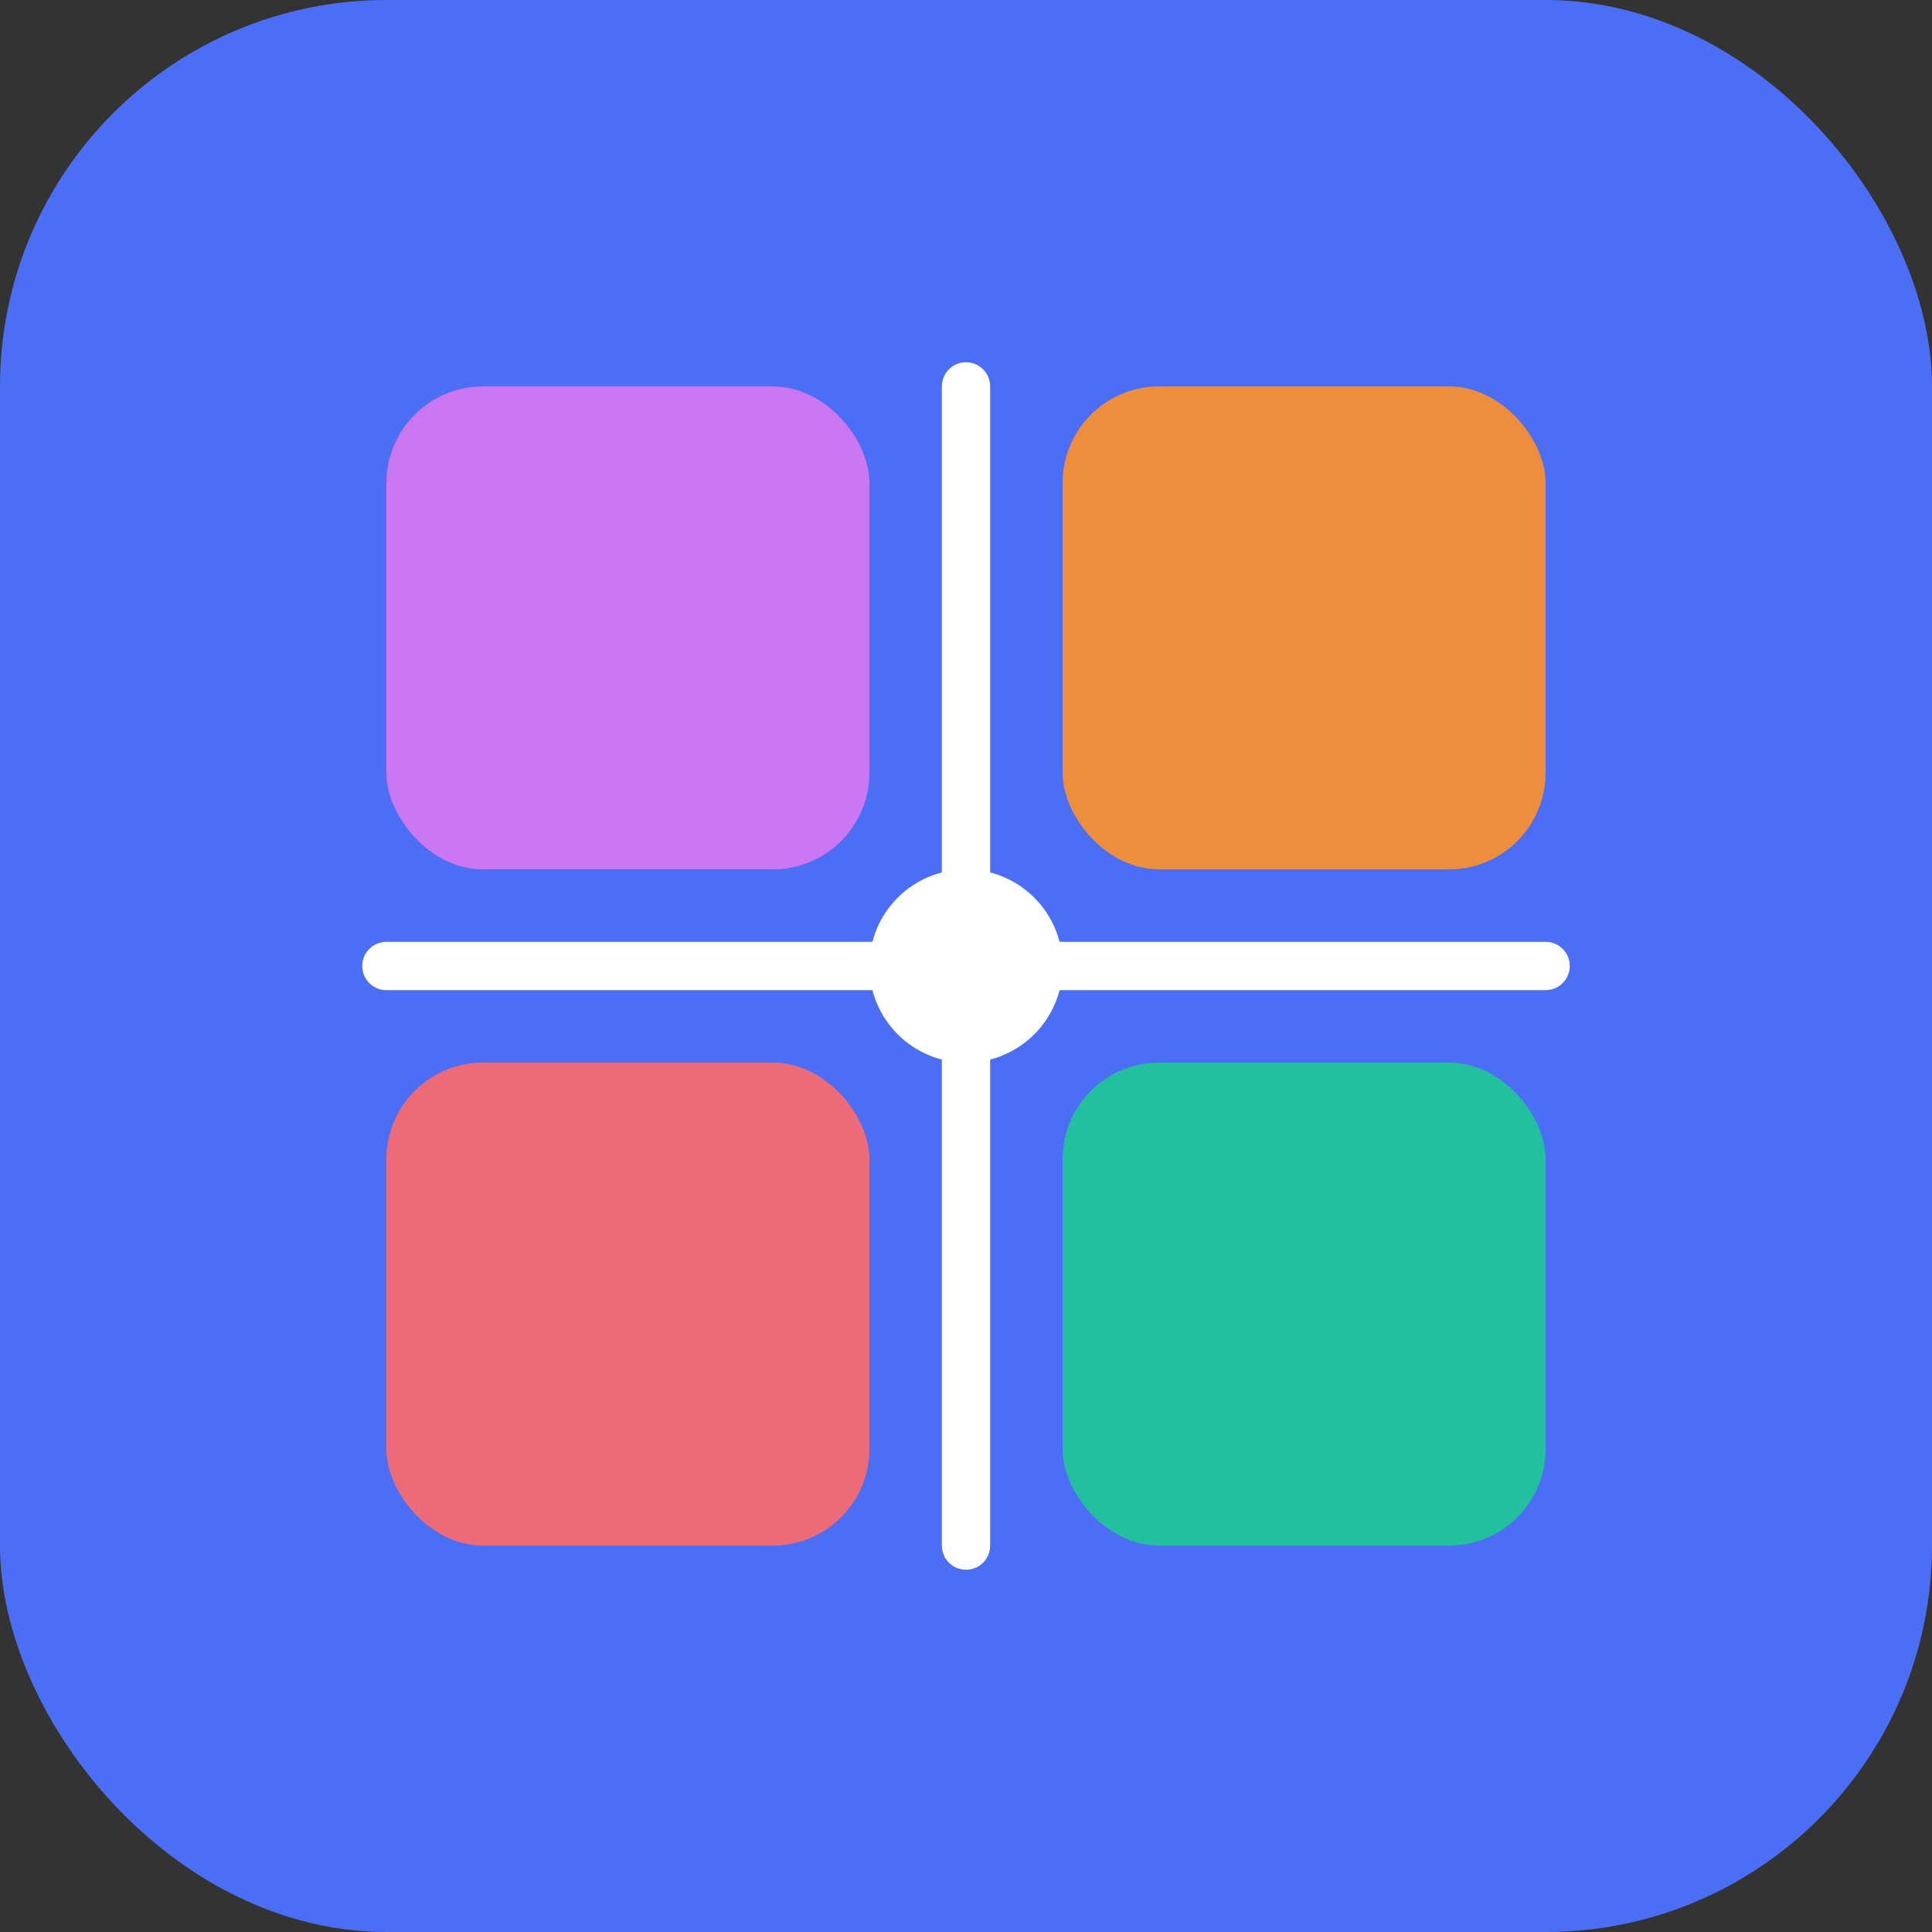
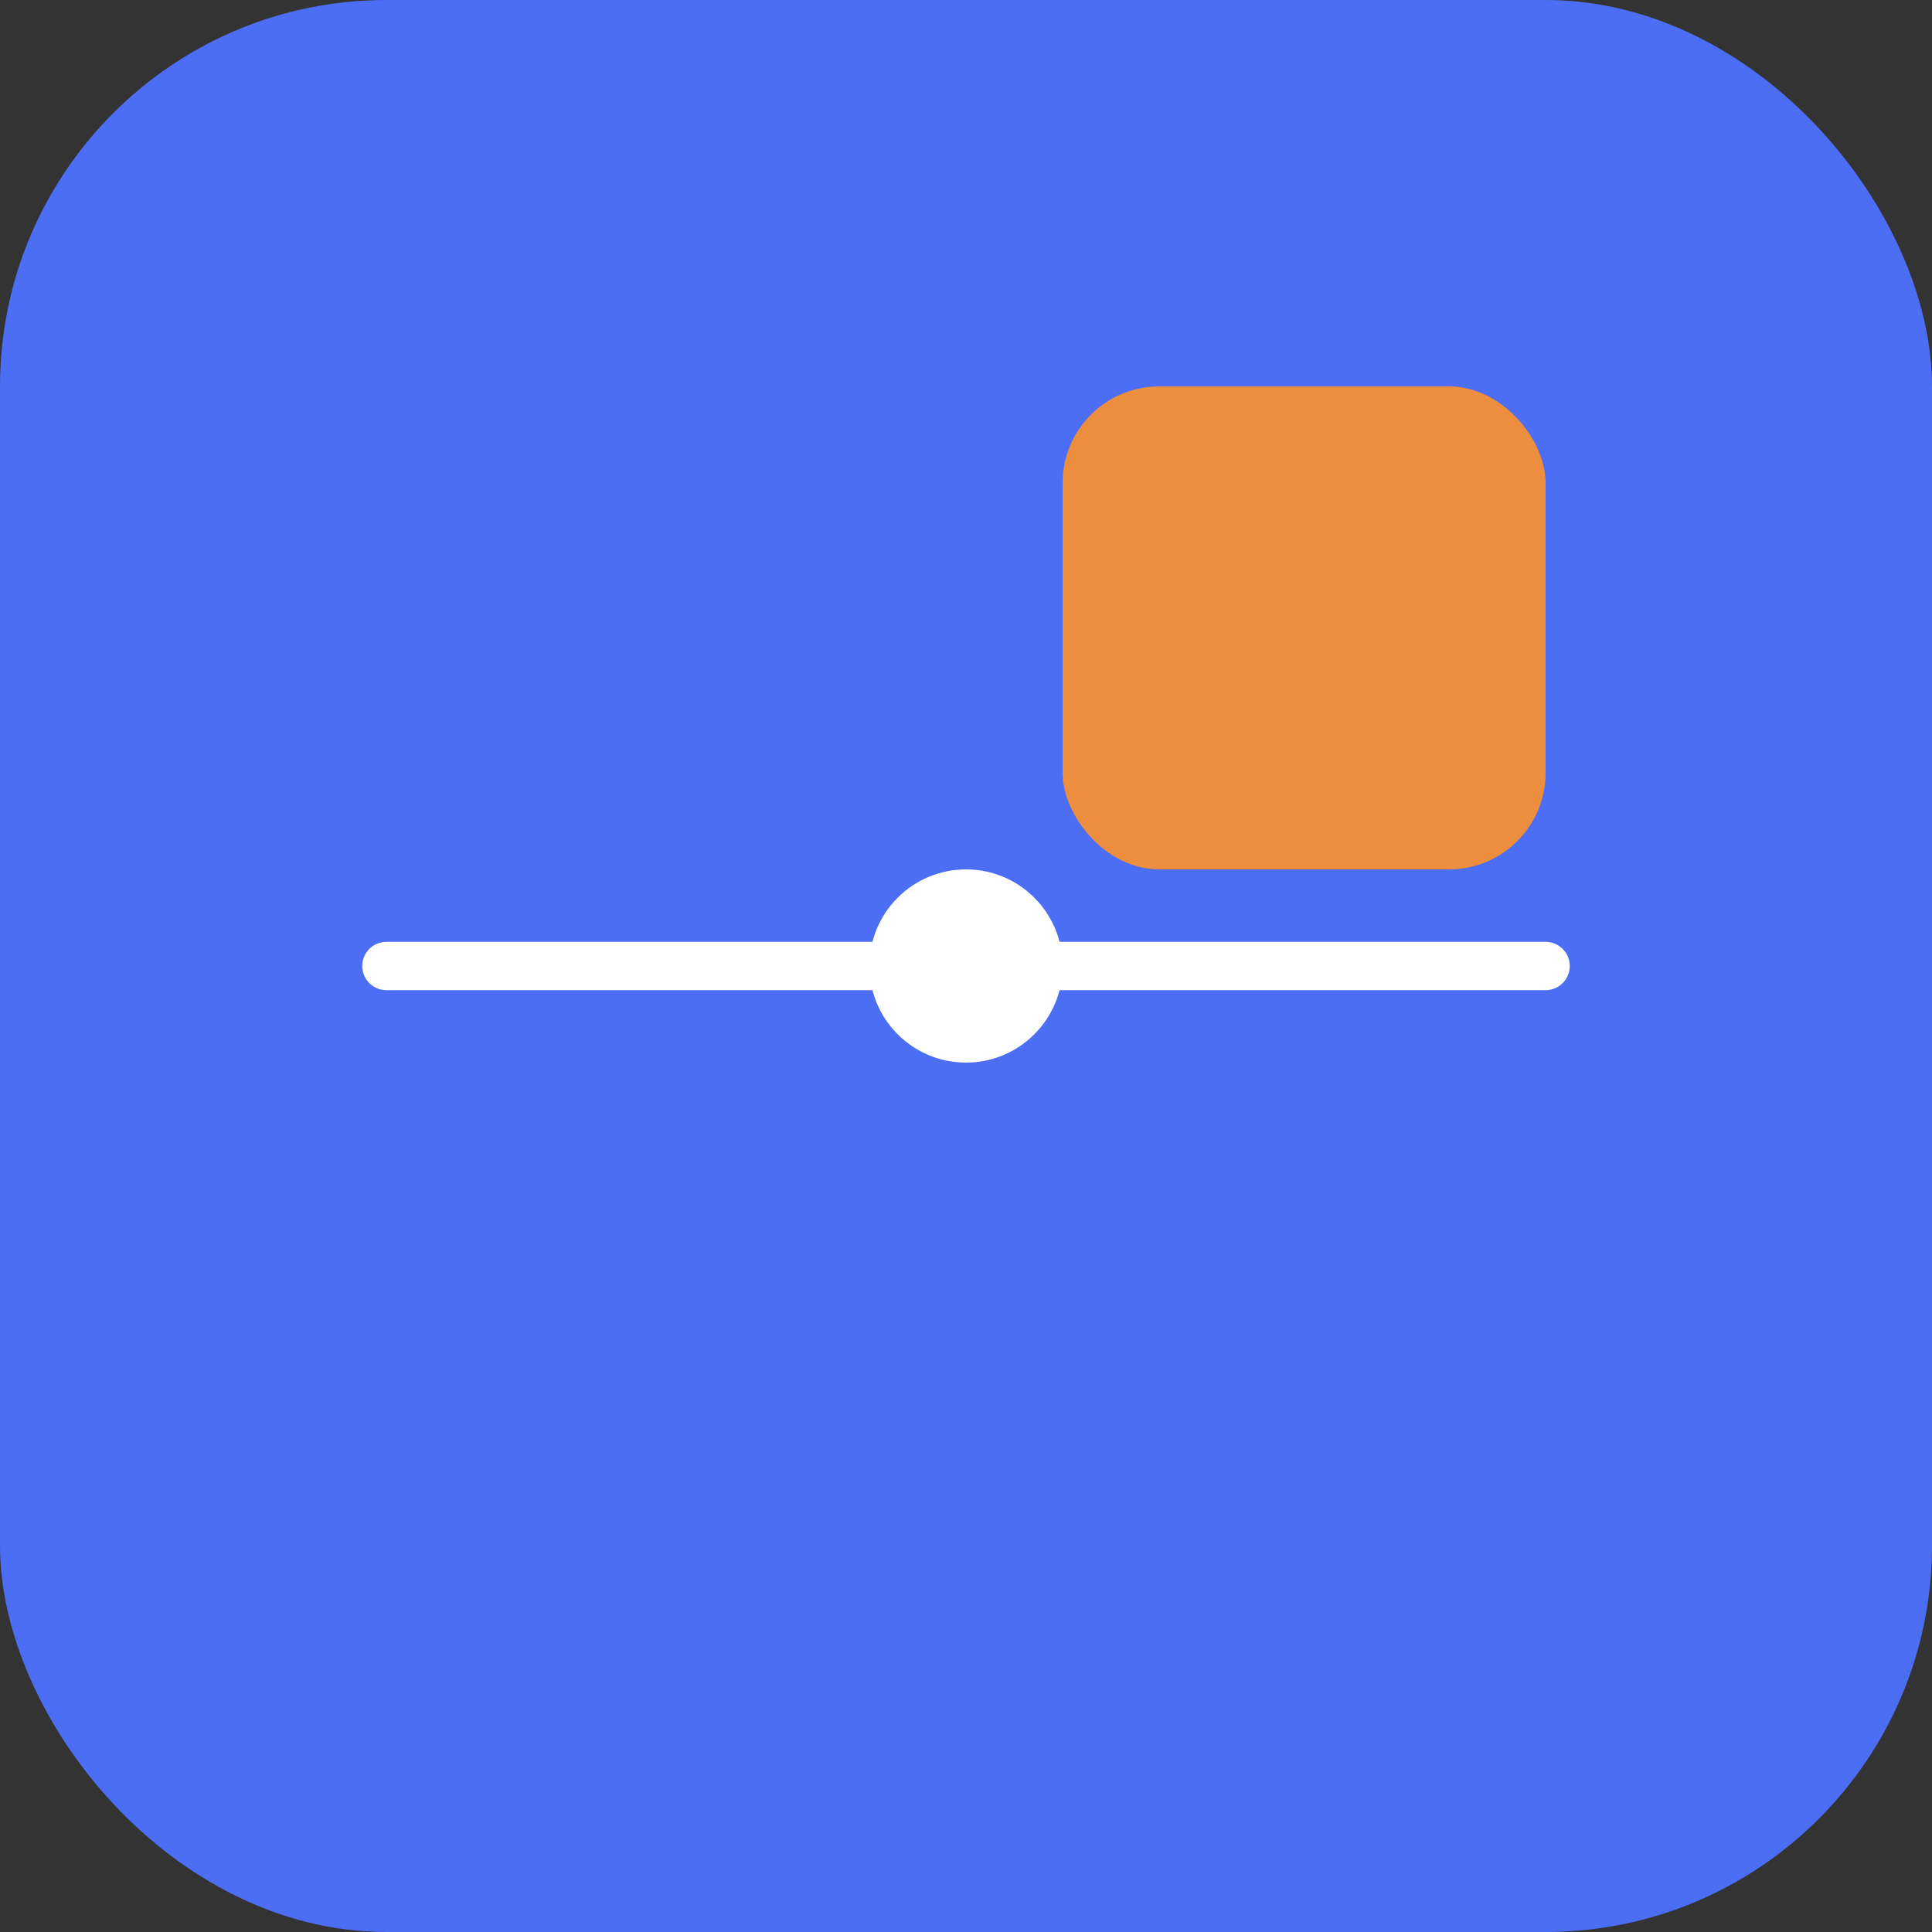
<svg xmlns="http://www.w3.org/2000/svg" width="40" height="40" viewBox="0 0 40 40" fill="none">
  <rect x="0" y="0" width="40" height="40" fill="#333333" stroke="none" />
  <rect width="40" height="40" rx="8" fill="#4C6EF5" />
-   <rect x="8" y="8" width="10" height="10" rx="2" fill="#DA77F2" opacity="0.9" />
  <rect x="22" y="8" width="10" height="10" rx="2" fill="#FF922B" opacity="0.9" />
-   <rect x="8" y="22" width="10" height="10" rx="2" fill="#FF6B6B" opacity="0.9" />
-   <rect x="22" y="22" width="10" height="10" rx="2" fill="#20C997" opacity="0.9" />
  <line x1="8" y1="20" x2="32" y2="20" stroke="white" stroke-width="1" stroke-linecap="round" />
-   <line x1="20" y1="8" x2="20" y2="32" stroke="white" stroke-width="1" stroke-linecap="round" />
  <circle cx="20" cy="20" r="2" fill="white" />
</svg>